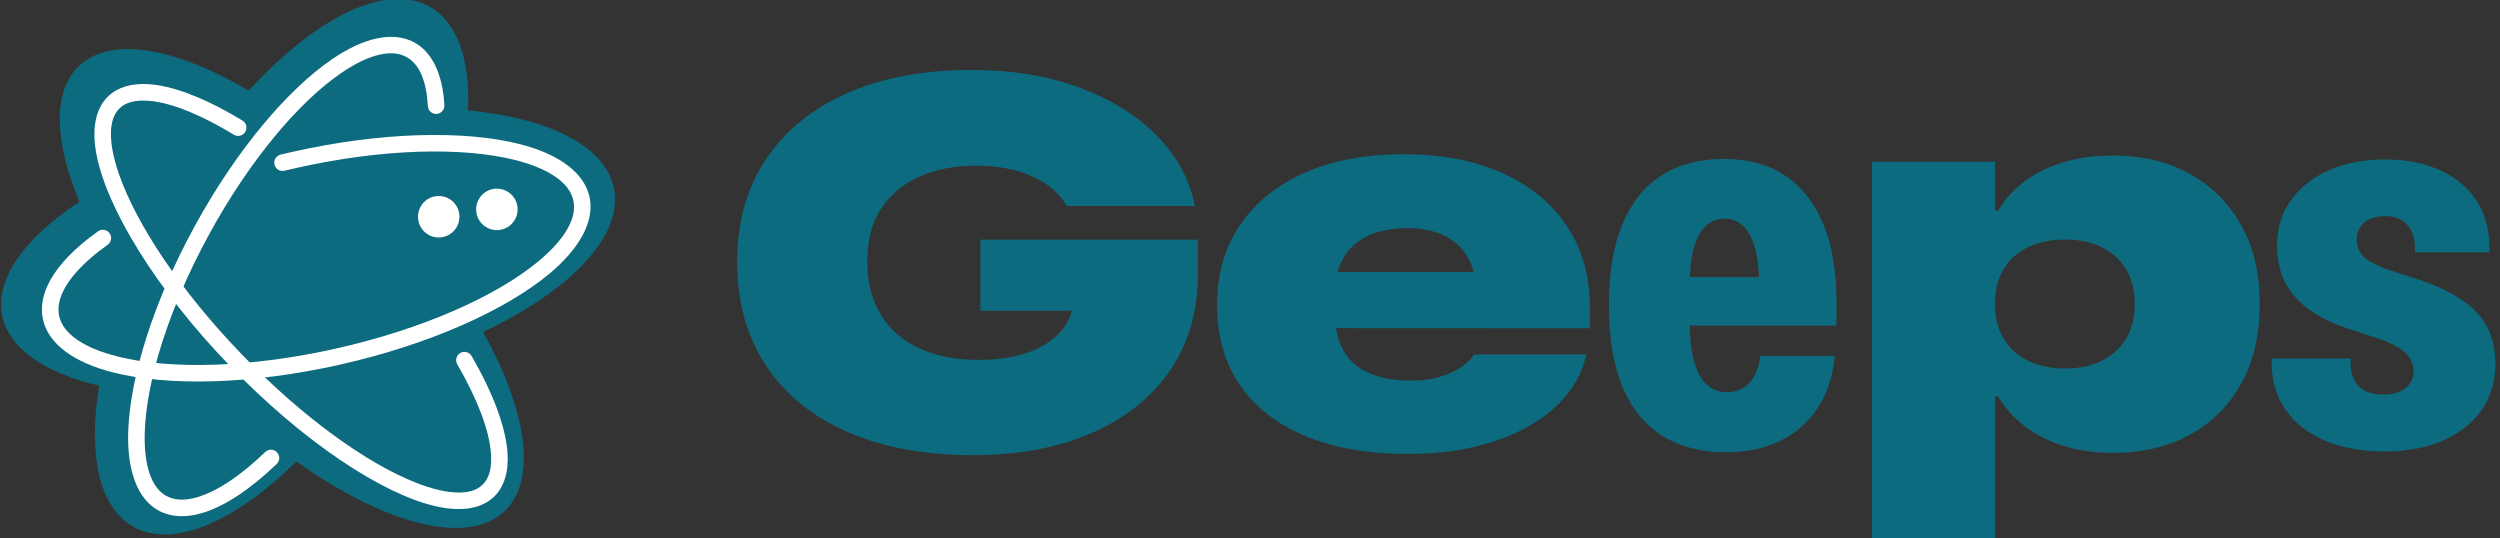
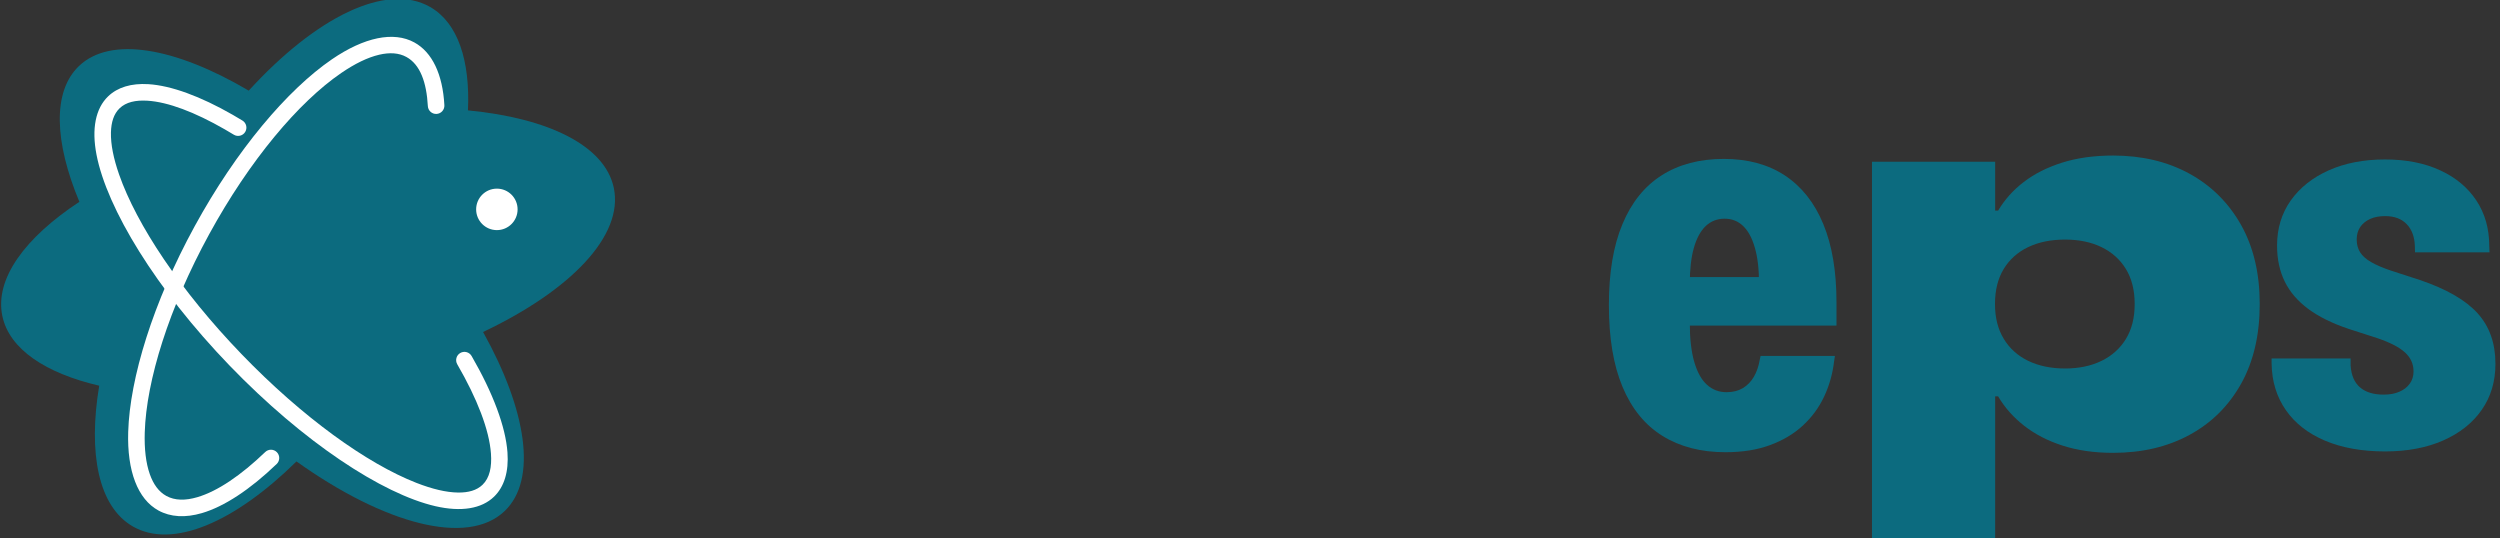
<svg xmlns="http://www.w3.org/2000/svg" xmlns:ns1="http://www.serif.com/" width="100%" height="100%" viewBox="0 0 743 160" version="1.1" xml:space="preserve" style="fill-rule:evenodd;clip-rule:evenodd;stroke-linejoin:round;stroke-miterlimit:2;">
  <rect x="0" y="0" width="743" height="160" fill="#333333" stroke="none" />
  <g transform="matrix(1,0,0,1,-2964,-688)">
    <g transform="matrix(0.719,0,0,0.686,0,0)">
      <g transform="matrix(0.633,0,0,0.664,3044.3,187.599)">
        <g transform="matrix(3.669,0,0,3.501,-16424.4,-3088.03)">
          <g transform="matrix(1.391,0,0,1.458,-122.103,-198.942)">
-             <path d="M3764.18,1040.15C3759.59,1040.15 3755.44,1039.6 3751.73,1038.49C3748.02,1037.38 3744.85,1035.76 3742.21,1033.63C3739.58,1031.51 3737.55,1028.92 3736.15,1025.88C3734.74,1022.83 3734.03,1019.36 3734.03,1015.47L3734.03,1015.41C3734.03,1010.36 3735.26,1006 3737.7,1002.34C3740.15,998.676 3743.62,995.856 3748.11,993.877C3752.6,991.899 3757.91,990.909 3764.05,990.909C3769.13,990.909 3773.68,991.646 3777.71,993.12C3781.73,994.594 3785.03,996.612 3787.6,999.174C3790.16,1001.74 3791.81,1004.66 3792.52,1007.95L3792.59,1008.3L3776.21,1008.3L3776.06,1008.07C3775.18,1006.6 3773.76,1005.41 3771.78,1004.51C3769.8,1003.6 3767.39,1003.15 3764.53,1003.15C3761.85,1003.15 3759.47,1003.61 3757.39,1004.52C3755.3,1005.44 3753.66,1006.8 3752.47,1008.61C3751.28,1010.41 3750.68,1012.66 3750.68,1015.34L3750.68,1015.4C3750.68,1017.42 3751.01,1019.21 3751.67,1020.77C3752.33,1022.33 3753.29,1023.64 3754.53,1024.71C3755.78,1025.78 3757.27,1026.59 3759,1027.14C3760.74,1027.7 3762.67,1027.97 3764.8,1027.97C3766.91,1027.97 3768.78,1027.74 3770.43,1027.28C3772.07,1026.81 3773.43,1026.13 3774.51,1025.23C3775.6,1024.34 3776.36,1023.24 3776.81,1021.95L3776.83,1021.69L3765.15,1021.69L3765.15,1012.6L3792.97,1012.6L3792.97,1017.24C3792.97,1020.68 3792.3,1023.8 3790.97,1026.61C3789.64,1029.41 3787.72,1031.83 3785.2,1033.85C3782.69,1035.87 3779.66,1037.43 3776.11,1038.52C3772.57,1039.61 3768.59,1040.15 3764.18,1040.15Z" style="fill:rgb(12,107,127);fill-rule:nonzero;" />
-           </g>
+             </g>
          <g transform="matrix(1.391,0,0,1.458,-122.103,-198.942)">
-             <path d="M3819.77,1039.99C3814.77,1039.99 3810.45,1039.24 3806.82,1037.74C3803.18,1036.24 3800.37,1034.08 3798.4,1031.24C3796.43,1028.4 3795.44,1024.98 3795.44,1020.97L3795.44,1020.94C3795.44,1016.93 3796.44,1013.49 3798.45,1010.61C3800.45,1007.73 3803.24,1005.52 3806.82,1003.98C3810.4,1002.44 3814.57,1001.67 3819.33,1001.68C3824.18,1001.68 3828.4,1002.49 3831.97,1004.1C3835.53,1005.72 3838.29,1007.99 3840.23,1010.92C3842.17,1013.85 3843.14,1017.29 3843.14,1021.25L3843.14,1023.93L3803.64,1023.91L3803.64,1016.73L3832.81,1016.73L3828.59,1021.8L3828.59,1019.35C3828.59,1017.63 3828.24,1016.16 3827.55,1014.93C3826.86,1013.7 3825.86,1012.76 3824.56,1012.11C3823.25,1011.46 3821.65,1011.13 3819.75,1011.13C3817.81,1011.13 3816.15,1011.45 3814.77,1012.09C3813.4,1012.73 3812.34,1013.67 3811.61,1014.91C3810.88,1016.15 3810.51,1017.69 3810.51,1019.52L3810.51,1021.88C3810.51,1023.94 3810.9,1025.61 3811.68,1026.9C3812.46,1028.19 3813.58,1029.13 3815.05,1029.73C3816.51,1030.33 3818.27,1030.62 3820.32,1030.62C3821.57,1030.62 3822.72,1030.48 3823.75,1030.19C3824.79,1029.9 3825.69,1029.52 3826.45,1029.04C3827.21,1028.56 3827.8,1028.03 3828.2,1027.44L3828.31,1027.28L3842.69,1027.27L3842.61,1027.63C3842.15,1029.43 3841.3,1031.09 3840.04,1032.6C3838.79,1034.11 3837.18,1035.41 3835.21,1036.51C3833.24,1037.62 3830.96,1038.47 3828.37,1039.08C3825.78,1039.69 3822.91,1039.99 3819.77,1039.99Z" style="fill:rgb(12,107,127);fill-rule:nonzero;" />
-           </g>
+             </g>
          <g transform="matrix(1.391,0,0,1.458,-121.022,-198.942)">
            <path d="M3859.71,1039.77C3856.56,1039.77 3853.87,1039.07 3851.64,1037.68C3849.41,1036.3 3847.71,1034.21 3846.54,1031.43C3845.37,1028.65 3844.79,1025.17 3844.79,1020.99L3844.79,1020.94C3844.79,1016.83 3845.36,1013.39 3846.52,1010.63C3847.67,1007.86 3849.35,1005.77 3851.54,1004.38C3853.74,1002.98 3856.39,1002.28 3859.5,1002.28C3862.55,1002.28 3865.15,1002.98 3867.3,1004.39C3869.45,1005.81 3871.09,1007.87 3872.22,1010.6C3873.35,1013.32 3873.91,1016.65 3873.91,1020.58L3873.91,1023.59L3850.13,1023.59L3850.13,1017.38L3868.96,1017.38L3864,1023.08L3864,1018.26C3864,1016.42 3863.83,1014.88 3863.47,1013.65C3863.12,1012.41 3862.62,1011.48 3861.97,1010.86C3861.32,1010.23 3860.52,1009.92 3859.59,1009.92C3858.65,1009.92 3857.84,1010.24 3857.18,1010.86C3856.52,1011.49 3856.01,1012.42 3855.66,1013.66C3855.31,1014.89 3855.14,1016.43 3855.14,1018.26L3855.14,1023.21C3855.14,1025.23 3855.33,1026.9 3855.71,1028.22C3856.09,1029.53 3856.63,1030.51 3857.33,1031.14C3858.03,1031.78 3858.87,1032.1 3859.85,1032.1C3860.66,1032.1 3861.35,1031.92 3861.93,1031.58C3862.51,1031.23 3862.98,1030.75 3863.34,1030.13C3863.7,1029.51 3863.95,1028.79 3864.09,1027.96L3864.2,1027.46L3873.71,1027.46L3873.6,1028.19C3873.41,1029.78 3872.98,1031.28 3872.32,1032.68C3871.66,1034.08 3870.75,1035.31 3869.6,1036.37C3868.45,1037.43 3867.05,1038.26 3865.41,1038.86C3863.77,1039.47 3861.87,1039.77 3859.71,1039.77Z" style="fill:rgb(12,107,127);fill-rule:nonzero;" />
          </g>
          <g transform="matrix(1.391,0,0,1.458,-122.103,-198.942)">
            <path d="M3879.23,1050.79L3879.23,1002.64L3894.99,1002.64L3894.99,1008.89L3895.37,1008.89C3896.19,1007.5 3897.28,1006.28 3898.65,1005.23C3900.02,1004.18 3901.67,1003.35 3903.58,1002.75C3905.49,1002.15 3907.66,1001.85 3910.08,1001.85C3913.74,1001.85 3916.99,1002.61 3919.82,1004.15C3922.64,1005.69 3924.85,1007.88 3926.45,1010.71C3928.04,1013.54 3928.84,1016.9 3928.84,1020.8L3928.84,1020.86C3928.84,1024.78 3928.05,1028.16 3926.47,1031C3924.88,1033.84 3922.68,1036.03 3919.85,1037.56C3917.03,1039.09 3913.77,1039.85 3910.08,1039.85C3907.68,1039.85 3905.53,1039.54 3903.63,1038.93C3901.72,1038.32 3900.08,1037.47 3898.69,1036.38C3897.31,1035.3 3896.2,1034.05 3895.37,1032.63L3894.99,1032.63L3894.99,1050.79L3879.23,1050.79ZM3903.94,1029.07C3905.71,1029.07 3907.27,1028.74 3908.61,1028.09C3909.94,1027.44 3910.98,1026.5 3911.73,1025.28C3912.47,1024.05 3912.84,1022.59 3912.84,1020.88L3912.84,1020.8C3912.84,1019.07 3912.47,1017.59 3911.73,1016.37C3910.98,1015.14 3909.94,1014.21 3908.61,1013.56C3907.27,1012.91 3905.71,1012.59 3903.94,1012.59C3902.13,1012.59 3900.55,1012.91 3899.2,1013.56C3897.85,1014.21 3896.81,1015.15 3896.07,1016.37C3895.34,1017.59 3894.97,1019.06 3894.97,1020.78L3894.97,1020.87C3894.97,1022.57 3895.34,1024.03 3896.08,1025.26C3896.82,1026.49 3897.86,1027.43 3899.21,1028.09C3900.56,1028.74 3902.14,1029.07 3903.94,1029.07Z" style="fill:rgb(12,107,127);fill-rule:nonzero;" />
          </g>
          <g transform="matrix(1.391,0,0,1.458,-122.103,-198.942)">
            <path d="M3944.88,1039.67C3941.89,1039.67 3939.32,1039.2 3937.16,1038.28C3935.01,1037.36 3933.34,1036.06 3932.18,1034.38C3931.01,1032.71 3930.4,1030.73 3930.36,1028.44L3930.36,1027.79L3940.47,1027.79L3940.47,1028.68C3940.55,1029.93 3940.95,1030.86 3941.67,1031.48C3942.39,1032.1 3943.4,1032.41 3944.7,1032.41C3945.47,1032.41 3946.14,1032.29 3946.71,1032.04C3947.28,1031.8 3947.72,1031.45 3948.04,1031.01C3948.36,1030.56 3948.52,1030.05 3948.52,1029.46L3948.52,1029.42C3948.52,1028.49 3948.16,1027.69 3947.44,1027.03C3946.72,1026.36 3945.54,1025.75 3943.89,1025.19L3940.23,1024.01C3938.14,1023.31 3936.42,1022.46 3935.07,1021.47C3933.72,1020.47 3932.71,1019.31 3932.05,1017.97C3931.39,1016.63 3931.06,1015.1 3931.06,1013.37L3931.06,1013.33C3931.06,1011.17 3931.64,1009.26 3932.8,1007.61C3933.97,1005.96 3935.58,1004.68 3937.65,1003.75C3939.72,1002.82 3942.13,1002.35 3944.87,1002.35C3947.6,1002.35 3949.96,1002.82 3951.95,1003.75C3953.95,1004.67 3955.48,1005.96 3956.57,1007.61C3957.65,1009.25 3958.2,1011.16 3958.21,1013.35L3958.24,1014.22L3948.71,1014.22L3948.69,1013.41C3948.65,1012.23 3948.3,1011.29 3947.64,1010.61C3946.98,1009.93 3946.06,1009.59 3944.89,1009.59C3944.14,1009.59 3943.5,1009.71 3942.95,1009.96C3942.41,1010.21 3941.99,1010.56 3941.69,1011C3941.4,1011.44 3941.25,1011.97 3941.25,1012.57L3941.25,1012.61C3941.25,1013.21 3941.4,1013.75 3941.69,1014.22C3941.98,1014.68 3942.45,1015.1 3943.1,1015.47C3943.75,1015.85 3944.62,1016.22 3945.7,1016.58L3949.34,1017.76C3952.73,1018.91 3955.18,1020.32 3956.71,1022C3958.24,1023.69 3959,1025.84 3959,1028.46L3959,1028.5C3959,1030.74 3958.41,1032.7 3957.24,1034.37C3956.07,1036.04 3954.43,1037.34 3952.31,1038.27C3950.2,1039.2 3947.72,1039.67 3944.88,1039.67Z" style="fill:rgb(12,107,127);fill-rule:nonzero;" />
          </g>
        </g>
        <g>
          <g transform="matrix(0.518,0,0,0.518,-89.981,-1803.08)">
            <g id="Logo-copy" ns1:id="Logo copy">
              <path d="M3586.7,6337.11C3518.91,6321.27 3473.31,6291.03 3464.57,6249.26C3454.82,6202.63 3492.9,6150.77 3561.7,6105.49C3530.22,6030.14 3527.52,5966.7 3561.11,5934.53C3601.1,5896.22 3683.17,5911.23 3775.2,5965.46C3859.33,5873.35 3948.68,5828.45 4003.91,5860.08C4038.98,5880.16 4054.41,5927.73 4051.55,5990.31C4152.7,5999.99 4224.24,6034.55 4235.43,6088.01C4248.03,6148.25 4180.79,6217.23 4070.62,6269.46C4125.53,6367.98 4139.33,6455.26 4097.89,6494.95C4050.99,6539.87 3946.23,6511.47 3835.39,6432.49C3758.18,6508.55 3679.53,6543.27 3629.21,6514.45C3585.78,6489.58 3572.48,6422.56 3586.7,6337.11Z" style="fill:rgb(12,107,127);" />
            </g>
          </g>
          <g transform="matrix(1,0,0,1,-401.777,3.777)">
            <g transform="matrix(0.457,0,0,0.457,-1481.94,-972.362)">
              <path d="M8227.7,5451.65C8232.41,5447.12 8239.9,5447.28 8244.42,5451.99C8248.94,5456.69 8248.79,5464.19 8244.08,5468.71C8206.04,5505.24 8168.97,5529.58 8137.19,5538.86C8113.5,5545.78 8092.38,5544.57 8075.09,5535.11C8045.44,5518.89 8030.2,5478.78 8031.9,5422.89C8034.24,5346.2 8067.16,5238.44 8126.89,5129.28C8186.61,5020.12 8259.62,4934.3 8322.95,4890.98C8369.1,4859.42 8411.09,4850.63 8440.74,4866.85C8466.34,4880.86 8481.27,4912.3 8483.69,4956.48C8484.05,4963 8479.05,4968.58 8472.53,4968.94C8466.01,4969.3 8460.43,4964.3 8460.07,4957.78C8458.2,4923.73 8449.11,4898.39 8429.39,4887.6C8418.44,4881.61 8405.26,4880.99 8390.59,4884.4C8373.95,4888.28 8355.64,4897.28 8336.3,4910.51C8275.23,4952.28 8205.23,5035.37 8147.64,5140.64C8090.04,5245.9 8057.8,5349.66 8055.55,5423.61C8054.84,5447.03 8057.12,5467.3 8062.83,5483.41C8067.86,5497.6 8075.49,5508.37 8086.44,5514.36C8098.72,5521.07 8113.75,5521.07 8130.56,5516.15C8159.54,5507.69 8193,5484.96 8227.7,5451.65Z" style="fill:white;" />
            </g>
            <g transform="matrix(0.457,0,0,0.457,-1481.94,-972.362)">
              <path d="M8502.1,5326.39C8498.83,5320.74 8500.76,5313.5 8506.41,5310.23C8512.06,5306.96 8519.3,5308.89 8522.57,5314.53C8553.32,5367.62 8571.17,5415.59 8573.83,5452.08C8575.84,5479.7 8569.22,5501.35 8554.62,5515.44C8536.77,5532.67 8507.71,5537.46 8470.88,5528.98C8394.85,5511.48 8282.11,5437.38 8176.77,5328.21C8071.43,5219.05 8001.39,5103.73 7986.61,5027.13C7979.45,4990.03 7985.28,4961.16 8003.13,4943.93C8016.6,4930.93 8036.2,4924.95 8060.74,4926.45C8093.09,4928.42 8134.94,4943.64 8181.42,4970.29C8185.95,4972.89 8190.52,4975.59 8195.13,4978.4C8200.71,4981.79 8202.48,4989.07 8199.08,4994.65C8195.69,5000.23 8188.4,5002 8182.83,4998.6C8178.4,4995.9 8174,4993.31 8169.65,4990.81C8127.06,4966.39 8088.93,4951.87 8059.29,4950.06C8042.5,4949.03 8028.78,4952.05 8019.55,4960.95C8011.26,4968.96 8007.6,4980.83 8007.24,4995.4C8006.83,5012.37 8010.96,5032.66 8018.89,5055.39C8043.95,5127.11 8106.62,5221.45 8193.79,5311.79C8280.96,5402.12 8373.01,5468.12 8443.8,5495.72C8466.22,5504.46 8486.35,5509.31 8503.32,5509.5C8517.9,5509.66 8529.9,5506.43 8538.19,5498.42C8548.39,5488.58 8551.64,5473.08 8550.24,5453.79C8547.77,5419.94 8530.63,5375.65 8502.1,5326.39Z" style="fill:white;" />
            </g>
            <g transform="matrix(0.457,0,0,0.457,-1481.94,-972.362)">
-               <path d="M8255.23,5050.02C8248.89,5051.56 8242.49,5047.65 8240.96,5041.31C8239.42,5034.97 8243.33,5028.57 8249.67,5027.03C8255.22,5025.69 8260.8,5024.39 8266.43,5023.12C8394.04,4994.38 8512.43,4992.18 8590.56,5011.81C8647.29,5026.07 8683.27,5052.74 8691,5087.06C8698.73,5121.38 8677.65,5160.9 8632.5,5198.1C8570.34,5249.32 8462.42,5298.08 8334.82,5326.81C8207.21,5355.55 8088.81,5357.75 8010.69,5338.12C7953.96,5323.86 7917.97,5297.19 7910.24,5262.87C7906.77,5247.44 7908.89,5231.19 7916.36,5214.61C7926.48,5192.16 7946.8,5168.8 7975.72,5146.25C7979.9,5142.98 7984.26,5139.73 7988.8,5136.5C7994.12,5132.72 8001.51,5133.96 8005.3,5139.28C8009.08,5144.6 8007.84,5151.98 8002.52,5155.77C7998.27,5158.8 7994.18,5161.84 7990.26,5164.9C7969.02,5181.47 7952.79,5198.32 7942.84,5214.96C7934.03,5229.7 7930.26,5244.08 7933.32,5257.68C7936.21,5270.52 7944.93,5281.39 7957.93,5290.6C7972.6,5301 7992.5,5309.16 8016.45,5315.18C8091.94,5334.15 8206.32,5331.5 8329.62,5303.74C8452.92,5275.97 8557.39,5229.34 8617.46,5179.84C8636.53,5164.13 8651.01,5148.24 8659.8,5132.55C8667.6,5118.66 8670.82,5105.1 8667.92,5092.26C8665.03,5079.41 8656.31,5068.55 8643.31,5059.33C8628.64,5048.93 8608.75,5040.78 8584.79,5034.75C8509.3,5015.78 8394.92,5018.43 8271.62,5046.19C8266.12,5047.43 8260.66,5048.71 8255.23,5050.02Z" style="fill:white;" />
-             </g>
+               </g>
          </g>
          <g transform="matrix(1,-8.32667e-17,-2.77556e-17,1,818.061,-139.121)">
-             <circle cx="1171.57" cy="1508.42" r="13.534" style="fill:white;" />
-           </g>
+             </g>
          <g transform="matrix(1,0,0,1,856.036,-143.924)">
            <circle cx="1171.57" cy="1508.42" r="13.534" style="fill:white;" />
          </g>
        </g>
      </g>
    </g>
  </g>
</svg>